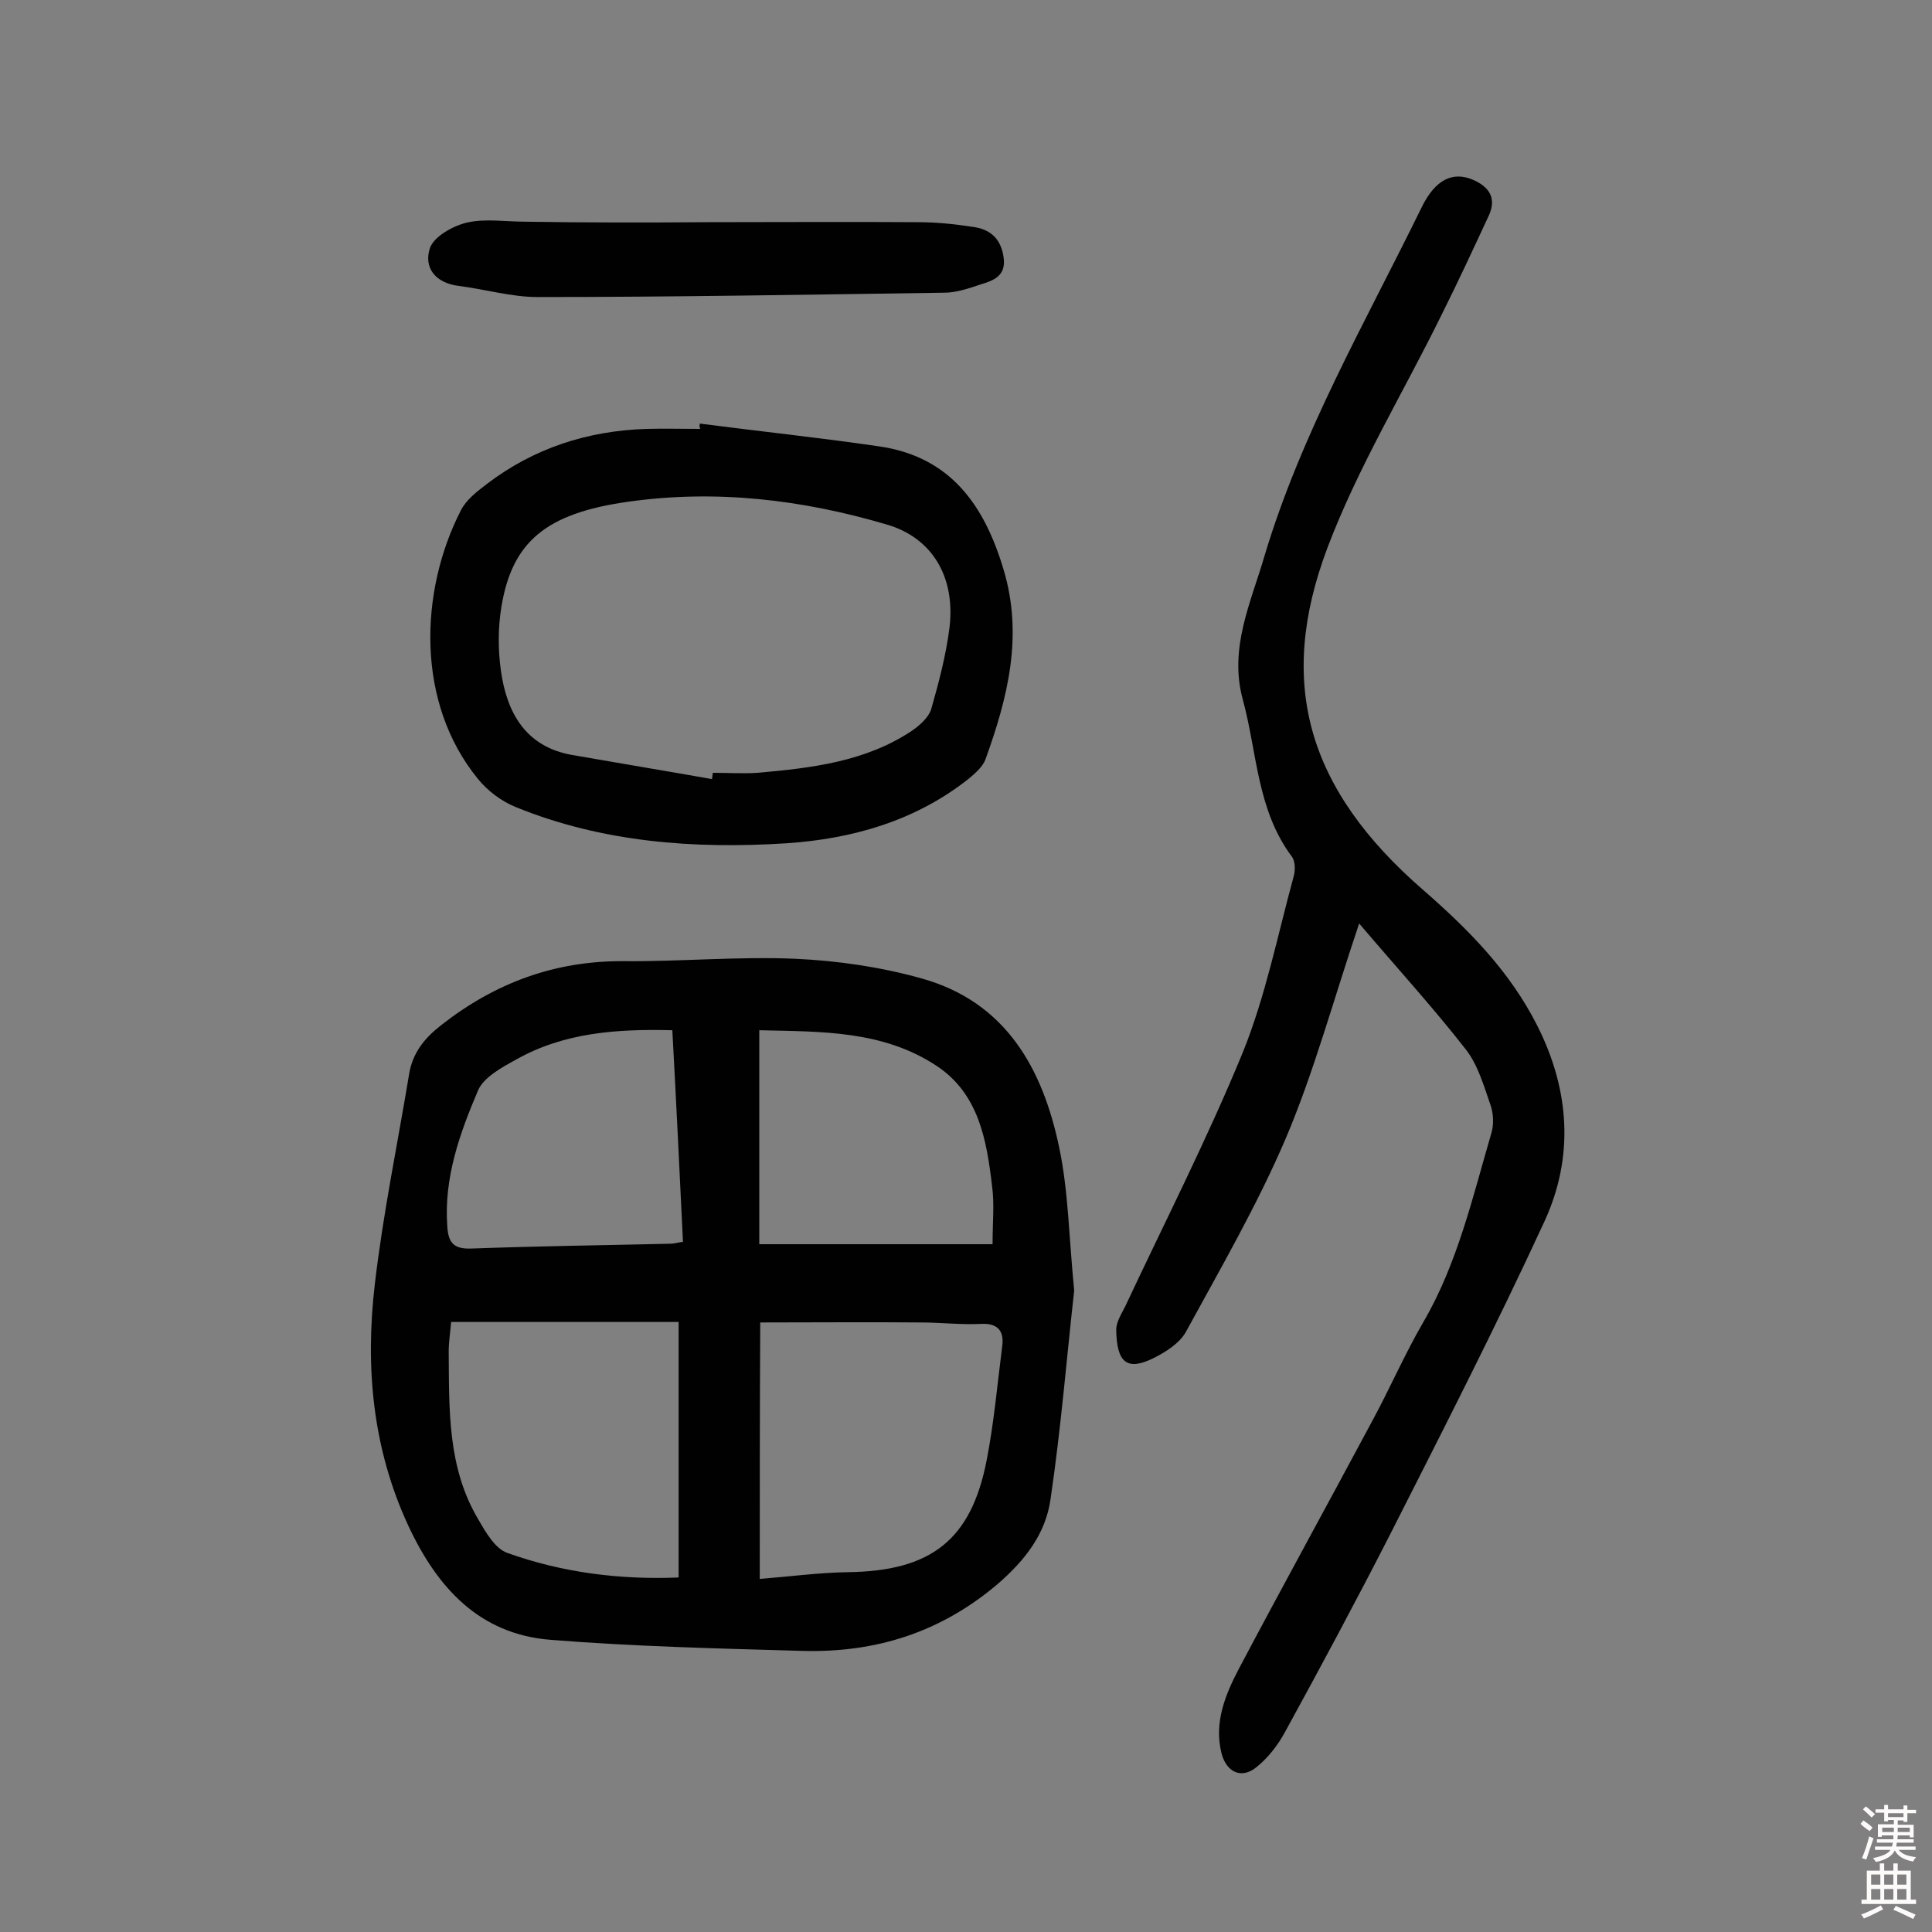
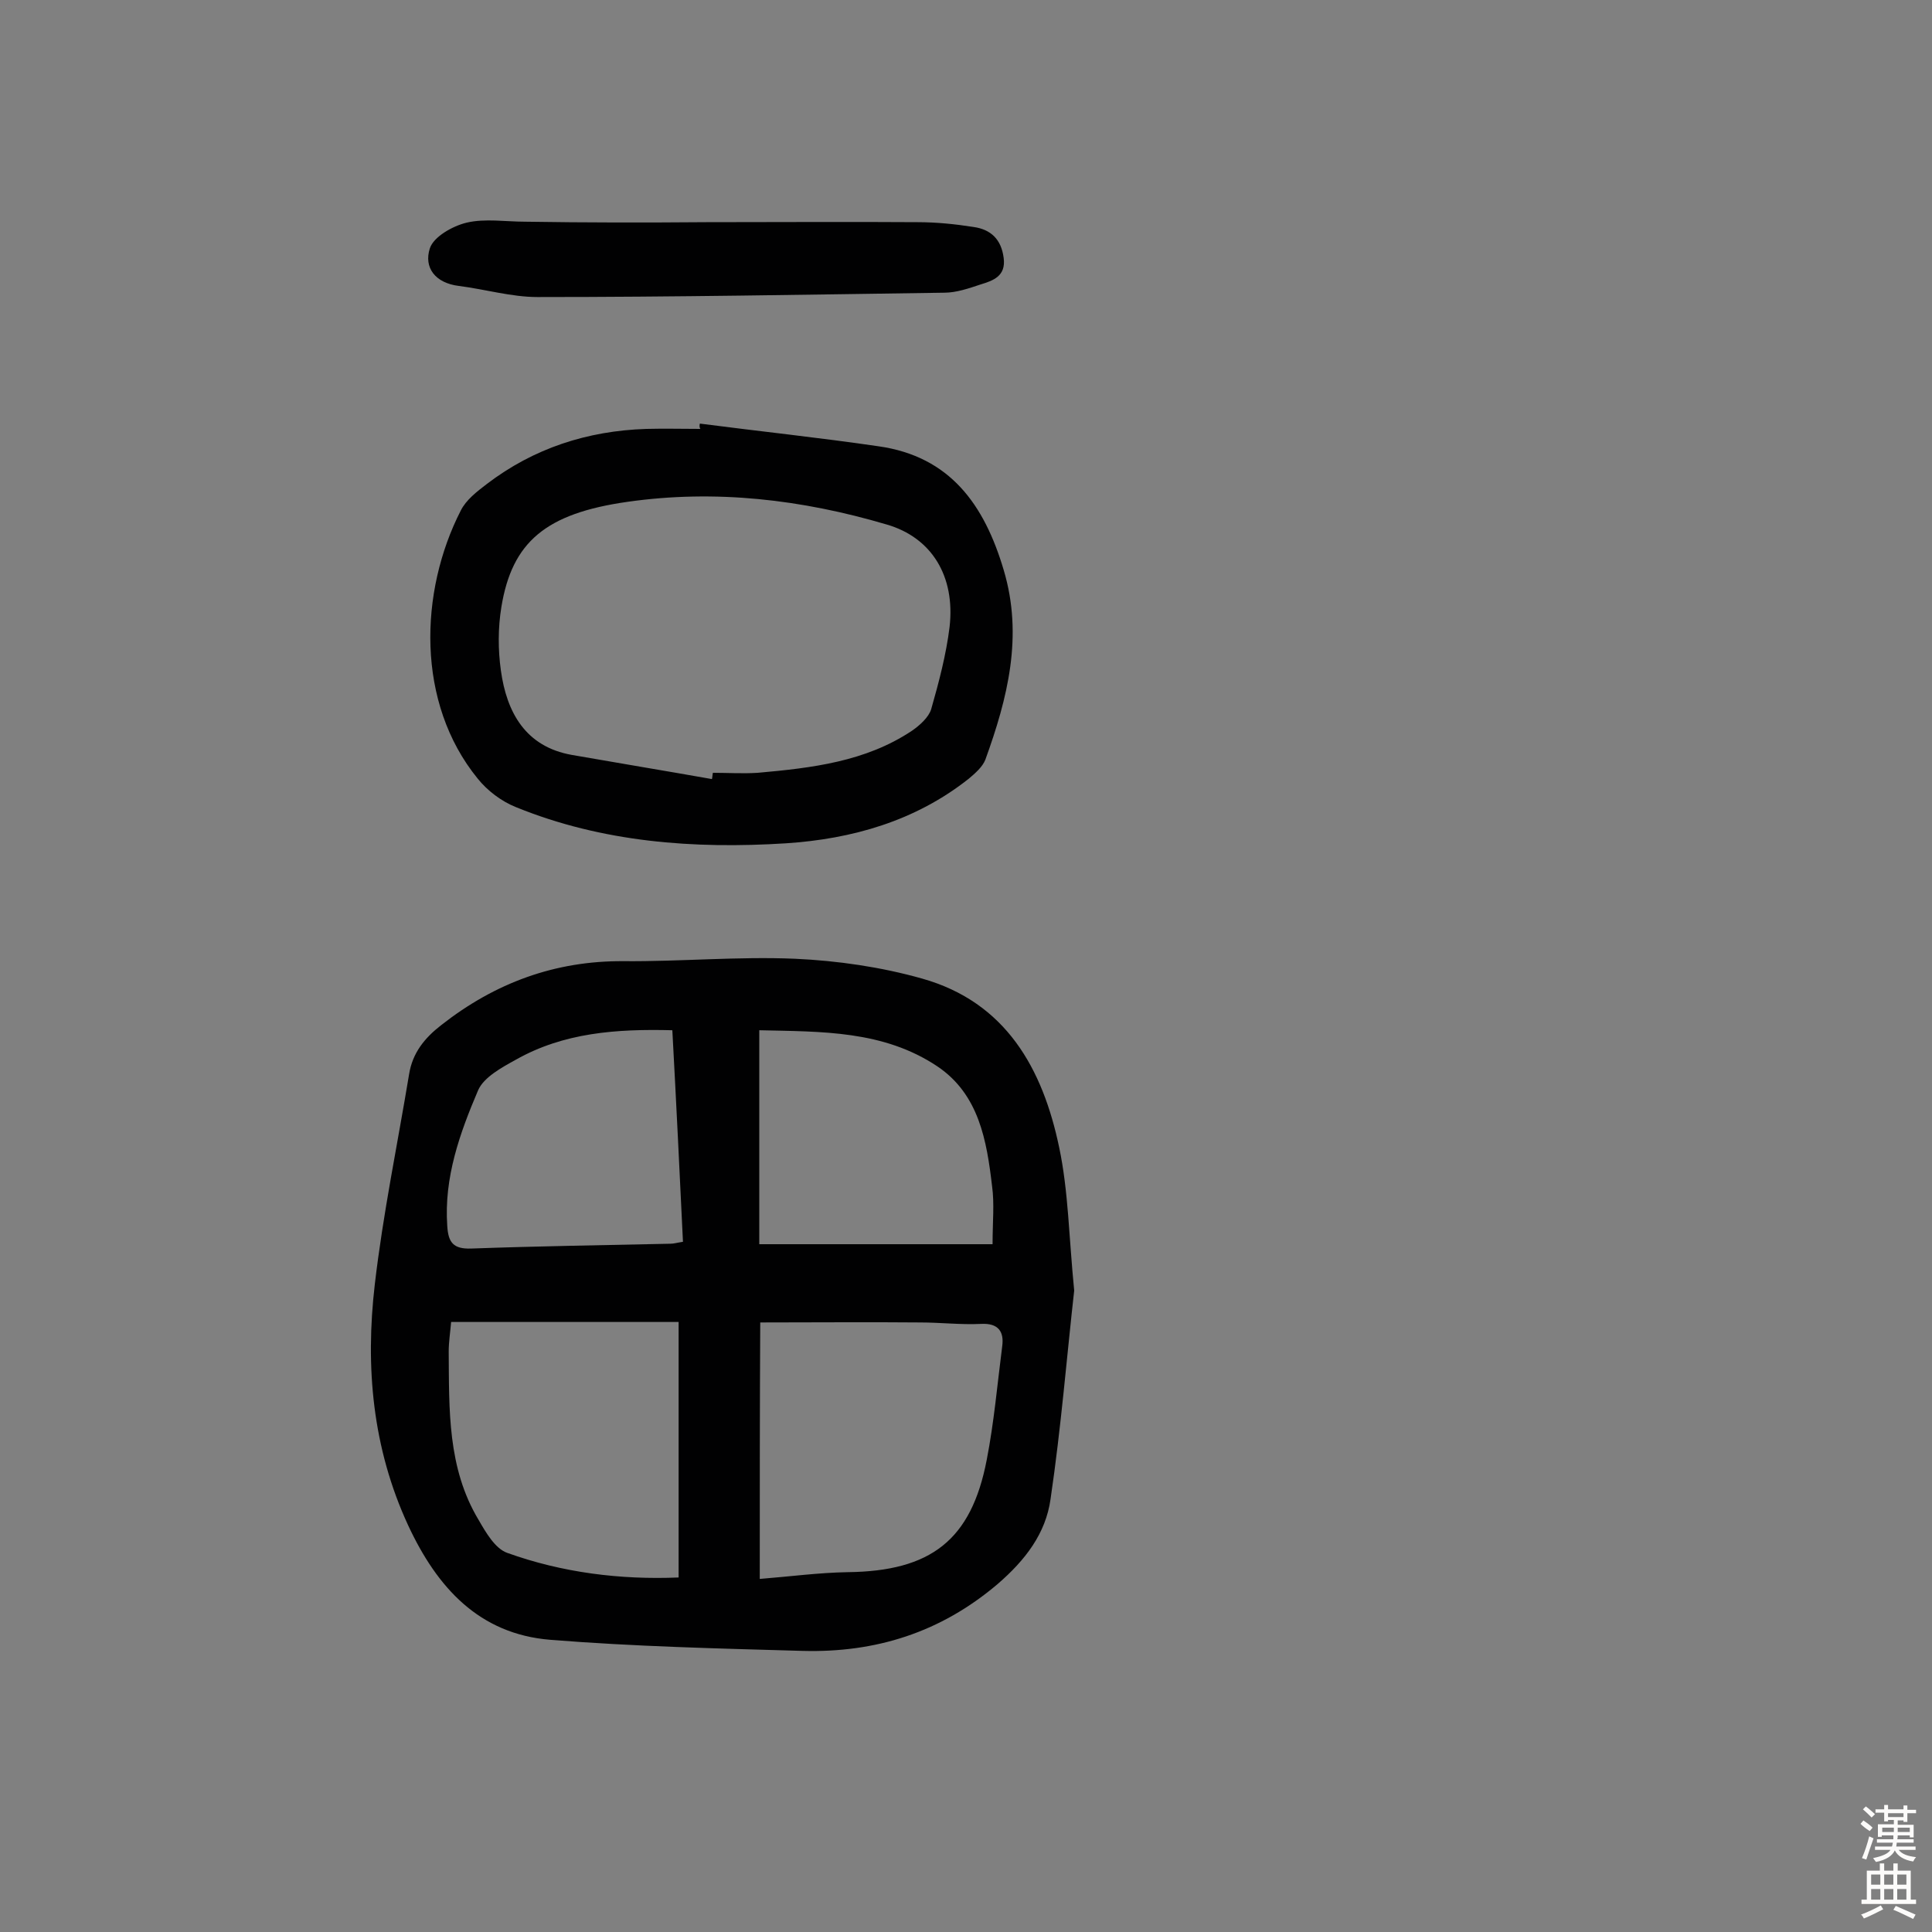
<svg xmlns="http://www.w3.org/2000/svg" enable-background="new 0 0 400 400" viewBox="0 0 400 400">
  <rect x="0" y="0" width="400" height="400" fill="#808080" stroke="none" />
  <g fill="#010102">
    <path d="m222.4 267.2c-1.5 13.3-2.7 28.3-4.9 43.2-1 7.1-5.2 12.6-11 17.6-11.8 10-25.2 14.2-40.3 13.8-17.5-.5-34.9-.9-52.3-2.3-14.7-1.2-23.4-10.8-29.4-23.7-7.4-16-8.9-32.8-6.9-49.9 1.7-14.6 4.7-29 7.1-43.5.7-4.4 3.2-7.5 6.7-10.2 11.1-8.7 23.5-13.3 37.7-13.2 11.8.1 23.7-1 35.5-.5 8.8.4 17.8 1.7 26.3 4.1 17.4 4.9 25 18.7 28.4 35 1.9 9 2 18.5 3.1 29.6zm-65.1 59.7c6.3-.5 12.2-1.3 18.2-1.4 17.2-.2 25.6-6.6 28.8-23.3 1.5-7.7 2.2-15.7 3.2-23.5.4-3-.8-4.8-4.4-4.6-4.2.2-8.4-.3-12.6-.3-11-.1-21.9 0-33.1 0-.1 17.7-.1 35.3-.1 53.1zm-16.8-.3c0-18.1 0-35.5 0-52.9-16.2 0-31.5 0-47.1 0-.2 2.3-.5 4.2-.5 6.1.1 12-.3 24.1 6.2 34.9 1.5 2.6 3.4 5.9 5.9 6.8 11.4 4.1 23.4 5.6 35.5 5.1zm16.7-69h48.3c0-4.6.4-8.4-.1-12-1.1-9.4-2.7-19-11.3-24.8-11.2-7.5-24-7.2-36.9-7.5zm-15.8-.5c-.7-14.7-1.4-29-2.2-43.8-11.6-.3-22.5.5-32.4 6.1-2.9 1.6-6.6 3.6-7.8 6.3-3.8 8.9-7.1 18.1-6.4 28.1.2 3.5 1.3 4.8 4.9 4.7 13.8-.5 27.6-.7 41.3-1 .7 0 1.3-.2 2.6-.4z" />
-     <path d="m281.4 191.2c-5.4 16-9.3 30.6-15.2 44.5-5.9 13.8-13.5 26.9-20.7 40.1-1.3 2.3-4.1 4.1-6.7 5.4-5.5 2.7-7.6.9-7.7-5.9 0-1.6 1.1-3.3 1.9-4.9 8.2-17.5 17-34.7 24.3-52.5 4.7-11.6 7.2-24.2 10.5-36.3.4-1.3.4-3.2-.3-4.2-7.3-9.7-7.2-21.6-10.2-32.6-2.9-10.6 1.7-20.1 4.5-29.7 7.6-25.4 20.9-48.4 32.5-72.1 2.9-6 6.6-7.5 10.6-5.8 3.3 1.4 5 3.7 3.4 7.3-3.2 6.9-6.4 13.8-9.8 20.6-7.9 16.1-17.4 31.7-23.7 48.4-10.5 27.9-4.2 49.9 19.9 70.8 9.4 8.2 17.9 16.8 23.6 28.1 6.7 13.3 7.6 27.1 1.5 40.4-10.1 21.9-21.1 43.4-32 64.9-7 13.7-14.3 27.3-21.7 40.8-1.5 2.8-3.6 5.5-6 7.4-3.1 2.5-6.2 1-7.2-2.9-1.6-6.4.8-12.2 3.7-17.7 9-17 18.3-33.9 27.4-50.9 3.7-6.8 6.8-14 10.7-20.7 7.1-12.2 10.2-25.9 14.1-39.2.5-1.7.4-4-.2-5.7-1.4-4-2.6-8.3-5.1-11.5-6.7-8.6-14.1-16.7-22.1-26.1z" />
    <path d="m144.9 87.7c12.3 1.6 24.7 2.9 37 4.7 14.8 2.1 21.9 12.1 25.9 25.6 4.1 13.7.8 26.6-3.8 39.3-.6 1.5-2.1 2.8-3.4 3.9-11.1 8.8-24.2 12.5-37.9 13.4-19 1.2-38-.2-55.9-7.5-3-1.2-5.9-3.4-7.9-5.9-12.8-15.7-12.1-38.7-3.5-55.5 1.1-2.2 3.3-3.9 5.4-5.5 9.7-7.4 20.8-11 33-11.4 3.7-.1 7.5 0 11.2 0-.2-.3-.2-.7-.1-1.1zm2.5 73.6c.1-.4.1-.9.2-1.3 3.1 0 6.2.2 9.3 0 11.2-1 22.3-2.3 31.9-8.7 1.6-1.1 3.5-2.8 4-4.5 1.6-5.6 3.1-11.3 3.8-17 1.2-10.5-3.7-18.5-13-21.2-17.6-5.2-35.5-7.3-53.7-4.7-16.9 2.4-23.9 8.3-26.1 21.8-.7 4.3-.7 8.8-.1 13.1 1.2 8.7 5.1 15.8 14.7 17.5 9.7 1.7 19.4 3.3 29 5z" />
    <path d="m146.2 46c14.6 0 29.2-.1 43.8 0 3.9 0 7.8.4 11.6 1 3.5.5 5.7 2.5 6.2 6.4.5 3.8-2.2 4.7-4.8 5.5-2.4.8-5 1.7-7.5 1.7-28.1.4-56.1.9-84.2.9-5.4 0-10.8-1.6-16.3-2.3-4.9-.6-7.3-3.8-6-7.8.8-2.4 4.7-4.6 7.6-5.3 3.8-.9 8.1-.2 12.1-.2 12.5.2 25 .2 37.5.1z" />
  </g>
  <path d="m385.2 377.6.6-.7c.6.4 1.3.9 1.9 1.5l-.6.7c-.8-.5-1.4-1-1.9-1.5zm.3 7.1c.6-1.4 1.1-2.9 1.5-4.5.3.1.6.3.9.4-.5 1.4-1 2.9-1.5 4.4zm.2-10.1.6-.6c.7.5 1.3 1.1 1.9 1.6l-.7.7c-.6-.6-1.2-1.2-1.8-1.7zm8.4-.8h.8v.9h1.8v.7h-1.8v1.8h-.8v-.3h-1.2v.9h3.3v2.6h-.8v-.4h-2.5c0 .3 0 .6-.1.8h3.4v.7h-3.5c0 .3-.1.6-.1.8h4v.7h-3.5c.7.9 1.9 1.3 3.6 1.5-.2.2-.4.5-.6.9-1.9-.3-3.2-1.1-3.8-2.3-.5 1.1-1.8 2-3.9 2.4-.2-.3-.4-.5-.6-.8 1.9-.4 3.1-.9 3.6-1.7h-3.2v-.7h3.5c.1-.2.1-.5.2-.8h-3.3v-.7h3.4c0-.2 0-.5 0-.8h-2.4v.3h-.8v-2.6h3.3v-.9h-1.2v.3h-.8v-1.8h-1.8v-.7h1.8v-.9h.8v.9h3.2zm-4.4 5.5h2.4c0-.3 0-.6 0-.9h-2.4zm1.2-3.1h3.2v-.8h-3.2zm4.4 2.2h-2.4v.9h2.5v-.9z" fill="#fcfbfa" />
  <path d="m389.2 385.8h.9v1.5h1.9v-1.5h.9v1.5h2.7v6h1.1v.9h-11.3v-.9h1.1v-6h2.7zm.2 8.7.5.8c-1.2.6-2.5 1.3-4 1.9-.2-.3-.3-.6-.6-.8 1.6-.6 3-1.3 4.1-1.9zm-2-4.3h1.9v-2.1h-1.9zm0 3.1h1.9v-2.2h-1.9zm2.7-3.1h1.9v-2.1h-1.9zm0 3.1h1.9v-2.2h-1.9zm2.4 1.3c1.4.6 2.7 1.2 4.1 1.8l-.5.9c-1.5-.7-2.8-1.4-4.1-1.9zm2.2-6.5h-1.9v2.1h1.9zm-1.9 5.2h1.9v-2.2h-1.9z" fill="#fcfbfa" />
</svg>